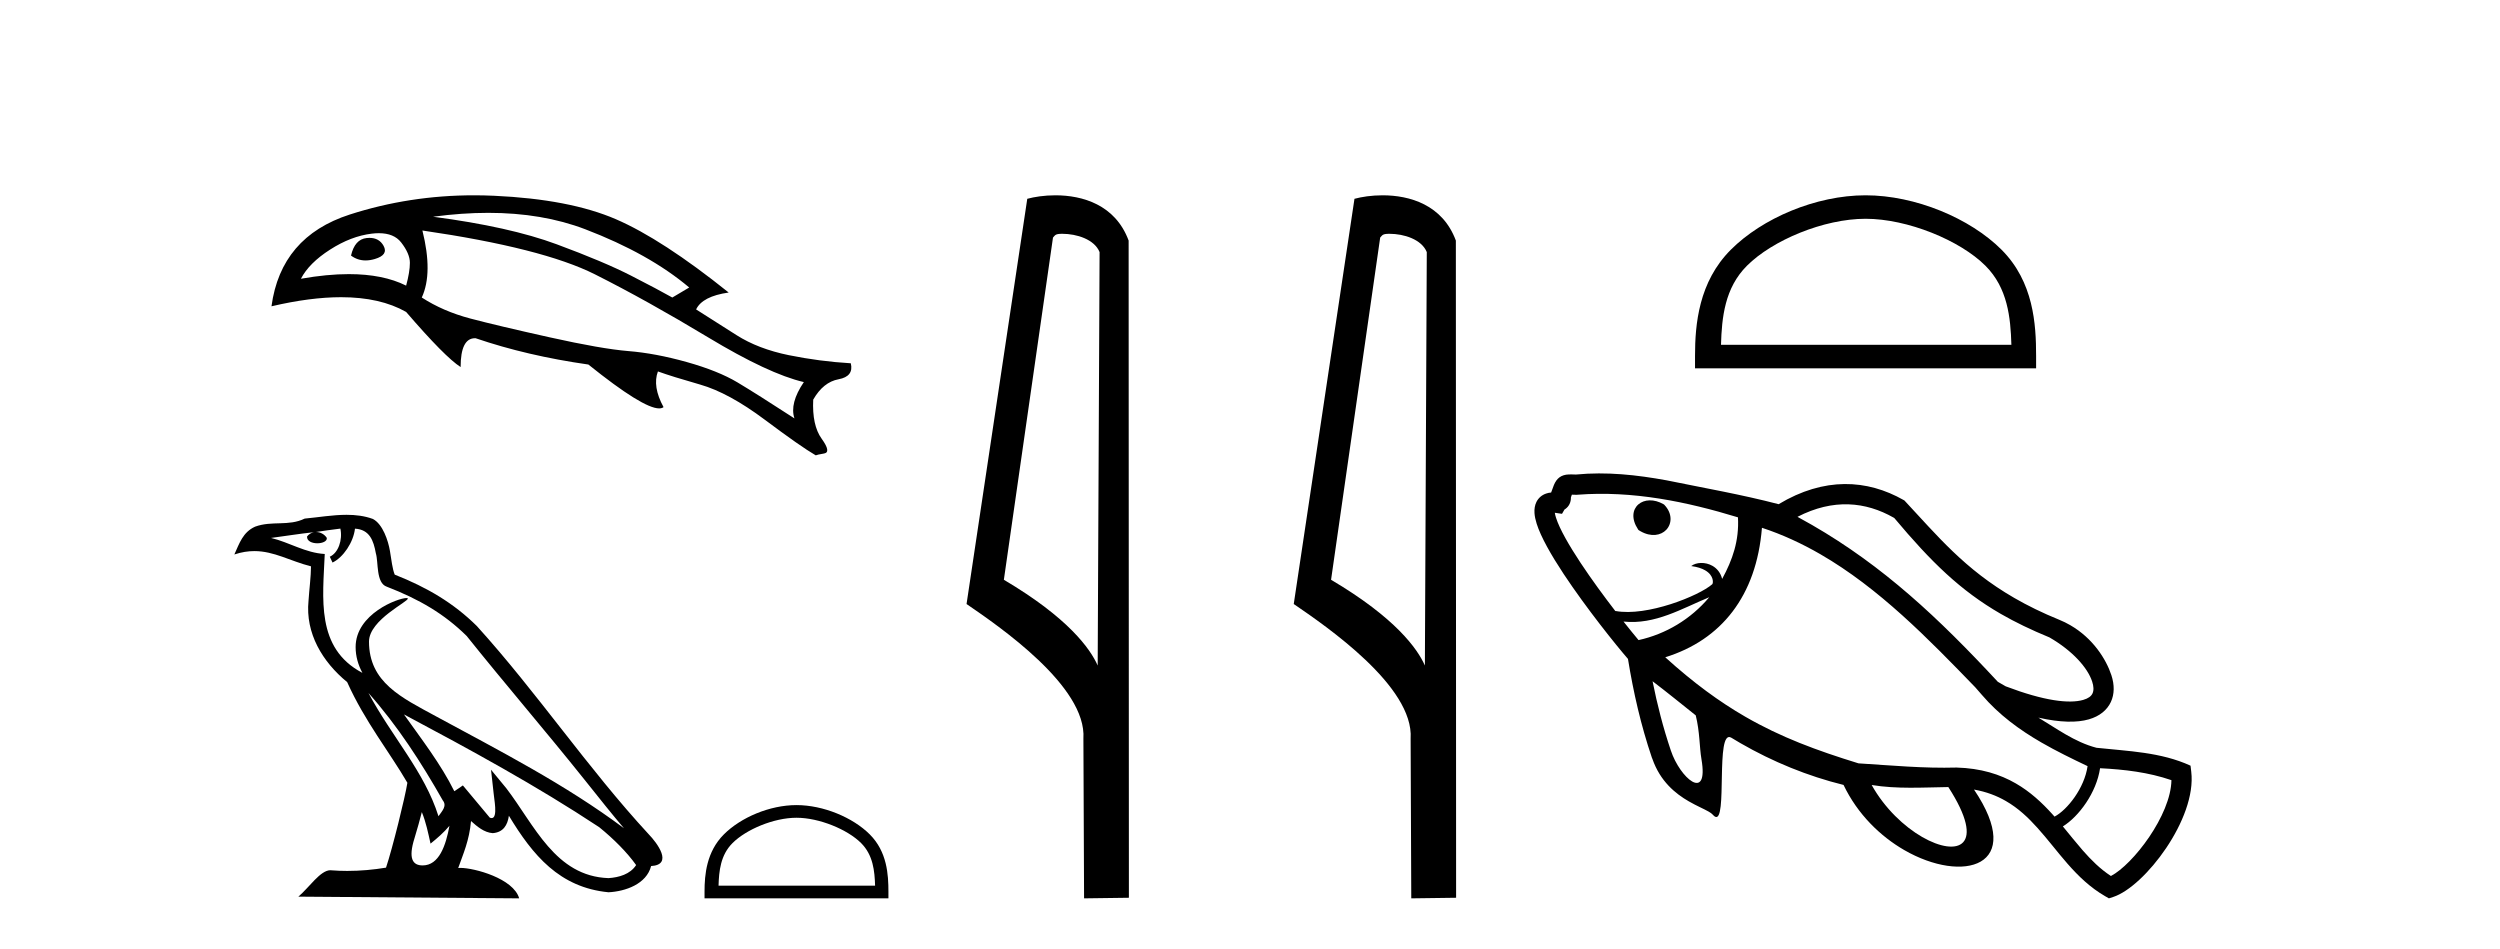
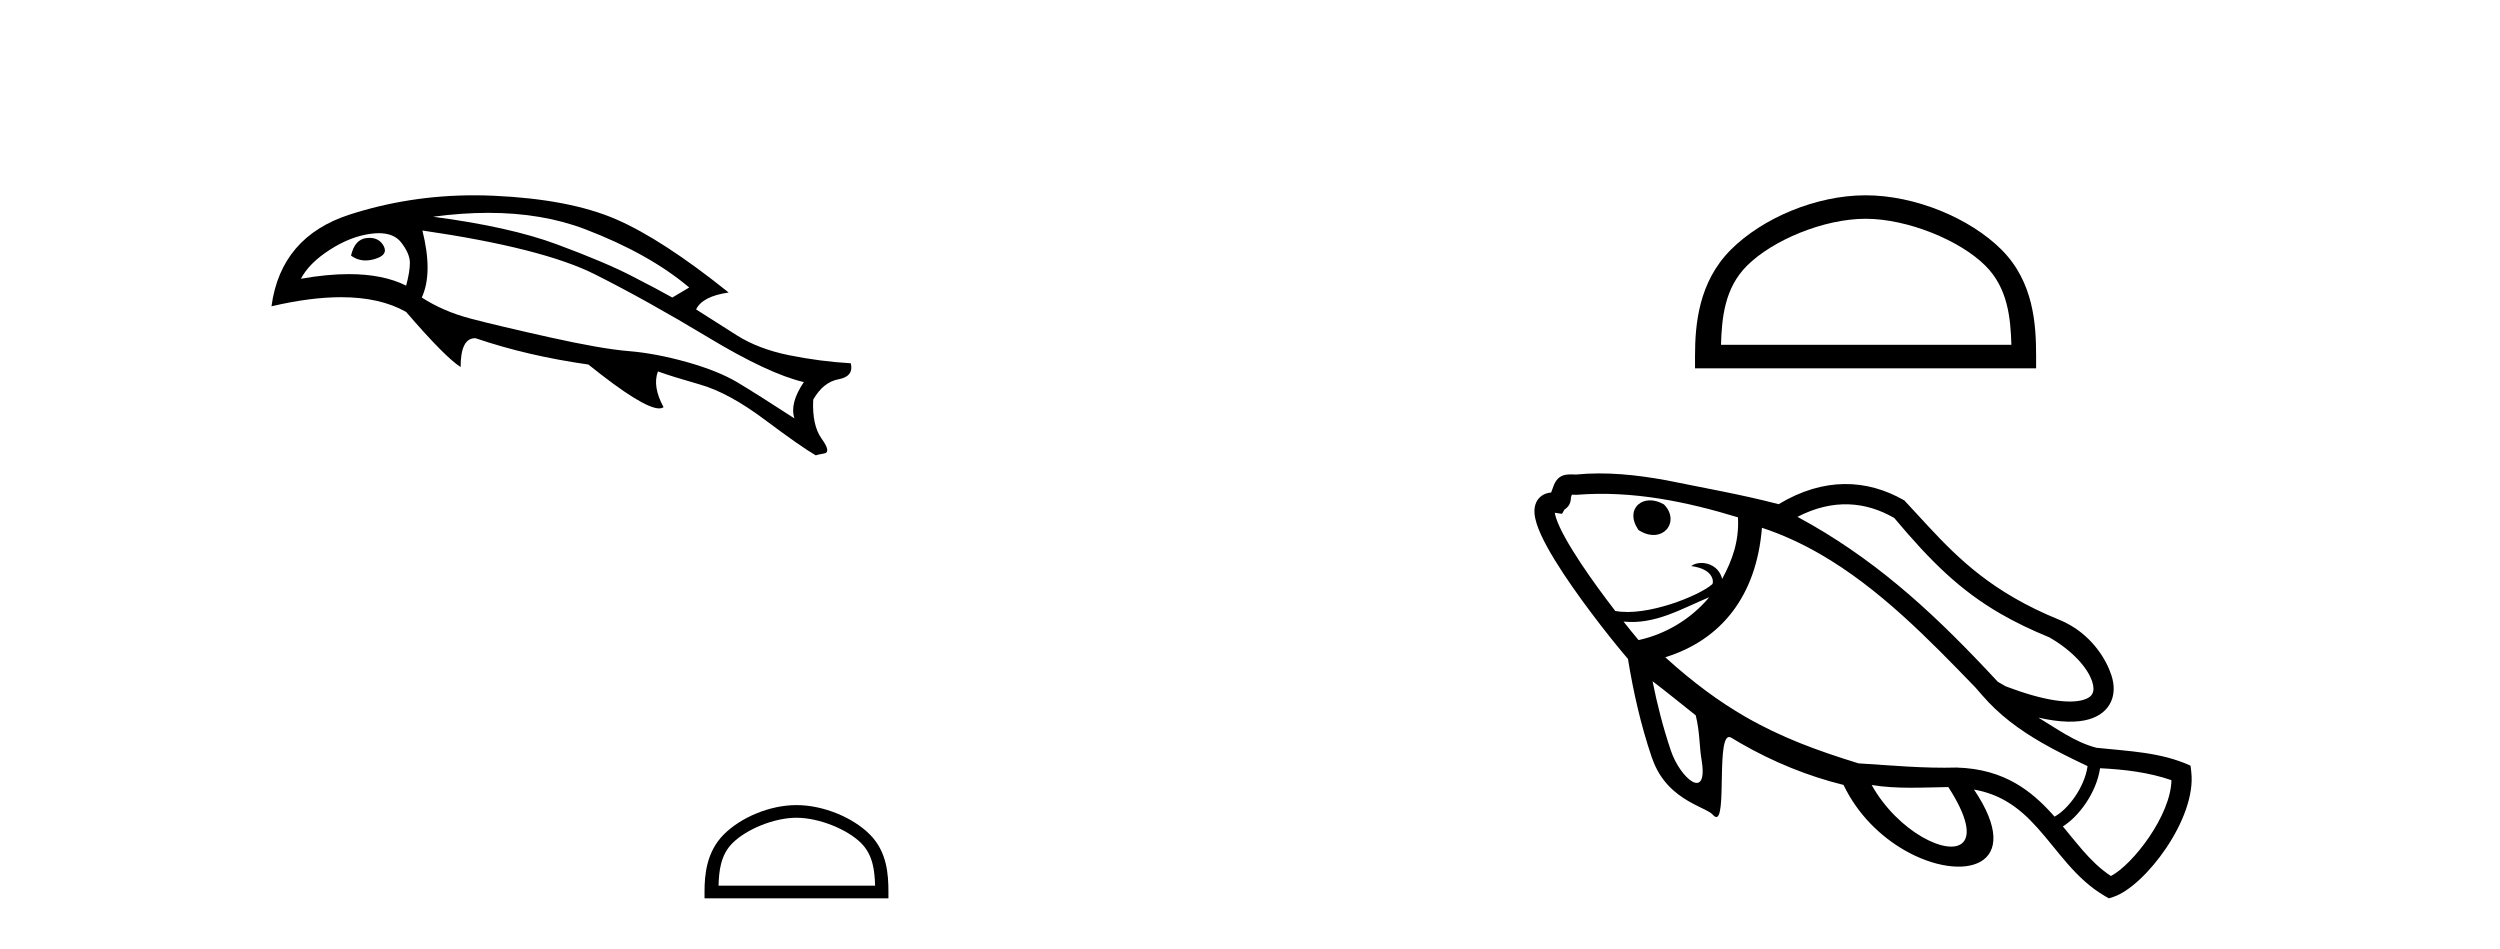
<svg xmlns="http://www.w3.org/2000/svg" width="108.0" height="41.0">
  <path d="M 15.961 10.276 Q 15.903 10.276 15.84 10.283 Q 15.326 10.337 15.164 11.041 Q 15.445 11.251 15.794 11.251 Q 15.983 11.251 16.192 11.189 Q 16.787 11.014 16.571 10.621 Q 16.381 10.276 15.961 10.276 ZM 16.365 10.074 Q 17.019 10.074 17.329 10.472 Q 17.707 10.959 17.707 11.352 Q 17.707 11.744 17.545 12.339 Q 16.551 11.842 15.07 11.842 Q 14.133 11.842 13 12.042 Q 13.351 11.365 14.258 10.784 Q 15.164 10.202 16.057 10.094 Q 16.219 10.074 16.365 10.074 ZM 21.095 9.195 Q 23.427 9.195 25.283 9.904 Q 28.043 10.959 29.774 12.42 L 29.044 12.853 Q 28.422 12.502 27.258 11.906 Q 26.095 11.311 24.052 10.554 Q 22.009 9.796 18.708 9.363 Q 19.958 9.195 21.095 9.195 ZM 18.248 9.958 Q 23.443 10.716 25.702 11.852 Q 27.962 12.989 30.586 14.571 Q 33.21 16.154 34.726 16.506 Q 34.103 17.426 34.32 18.075 Q 32.696 17.02 31.858 16.519 Q 31.019 16.019 29.666 15.64 Q 28.313 15.261 27.15 15.167 Q 25.986 15.072 23.741 14.571 Q 21.495 14.071 20.318 13.76 Q 19.141 13.449 18.221 12.853 Q 18.708 11.798 18.248 9.958 ZM 20.477 8.437 Q 17.687 8.437 15.11 9.268 Q 12.134 10.229 11.728 13.232 Q 13.407 12.839 14.734 12.839 Q 16.424 12.839 17.545 13.476 Q 19.222 15.424 19.899 15.857 Q 19.899 14.611 20.521 14.611 Q 20.535 14.611 20.548 14.612 Q 22.767 15.37 25.418 15.748 Q 27.776 17.643 28.475 17.643 Q 28.594 17.643 28.665 17.588 Q 28.178 16.695 28.422 16.046 L 28.422 16.046 Q 29.017 16.262 30.248 16.614 Q 31.479 16.966 33.035 18.129 Q 34.59 19.293 35.24 19.671 Q 35.294 19.644 35.605 19.59 Q 35.916 19.536 35.497 18.955 Q 35.077 18.373 35.131 17.264 Q 35.564 16.506 36.227 16.384 Q 36.89 16.262 36.755 15.694 Q 35.402 15.613 34.076 15.343 Q 32.751 15.072 31.817 14.477 Q 30.884 13.882 30.072 13.367 Q 30.343 12.799 31.479 12.637 Q 28.611 10.337 26.609 9.471 Q 24.607 8.606 21.346 8.457 Q 20.909 8.437 20.477 8.437 Z" style="fill:#000000;stroke:none" />
-   <path d="M 15.915 29.934 L 15.915 29.934 C 17.167 31.34 18.203 32.945 19.127 34.575 C 19.321 34.814 19.102 35.034 18.942 35.261 C 18.334 33.329 16.933 31.838 15.915 29.934 ZM 14.704 22.836 C 14.808 23.323 14.616 23.885 14.247 24.05 L 14.365 24.302 C 14.826 24.083 15.269 23.427 15.335 22.838 C 15.965 22.875 16.137 23.349 16.236 23.9 C 16.354 24.276 16.234 25.188 16.711 25.346 C 18.118 25.891 19.194 26.522 20.16 27.474 C 21.827 29.558 23.568 31.577 25.235 33.663 C 25.882 34.475 26.474 35.219 26.955 35.78 C 24.424 33.888 21.596 32.441 18.822 30.938 C 17.348 30.136 15.941 29.481 15.941 27.717 C 15.941 26.769 17.689 25.974 17.617 25.851 C 17.61 25.84 17.59 25.835 17.558 25.835 C 17.2 25.835 15.363 26.516 15.363 27.952 C 15.363 28.35 15.469 28.719 15.654 29.063 C 15.652 29.063 15.649 29.063 15.646 29.063 C 13.631 27.995 13.951 25.836 14.029 23.932 C 13.192 23.886 12.503 23.429 11.708 23.239 C 12.324 23.159 12.939 23.056 13.557 22.992 L 13.557 22.992 C 13.441 23.016 13.335 23.083 13.264 23.177 C 13.254 23.38 13.484 23.47 13.708 23.47 C 13.926 23.47 14.139 23.384 14.118 23.237 C 14.02 23.083 13.84 22.983 13.655 22.983 C 13.65 22.983 13.645 22.983 13.639 22.984 C 13.947 22.939 14.356 22.874 14.704 22.836 ZM 18.223 35.082 C 18.403 35.52 18.497 35.985 18.599 36.445 C 18.892 36.208 19.177 35.964 19.417 35.673 L 19.417 35.673 C 19.261 36.526 18.968 37.386 18.258 37.386 C 17.828 37.386 17.629 37.095 17.905 36.215 C 18.035 35.8 18.138 35.404 18.223 35.082 ZM 17.451 30.863 L 17.451 30.863 C 20.324 32.393 23.168 33.938 25.885 35.734 C 26.525 36.252 27.095 36.83 27.481 37.371 C 27.225 37.768 26.738 37.905 26.287 37.935 C 23.988 37.855 23.087 35.638 21.873 34.054 L 21.212 33.252 L 21.326 34.28 C 21.334 34.465 21.523 35.341 21.241 35.341 C 21.217 35.341 21.189 35.335 21.158 35.321 L 19.996 33.93 C 19.871 34.012 19.754 34.105 19.626 34.181 C 19.05 33.014 18.206 31.928 17.451 30.863 ZM 14.972 22.24 C 14.368 22.24 13.75 22.349 13.163 22.403 C 12.464 22.745 11.755 22.484 11.022 22.751 C 10.492 22.989 10.343 23.471 10.124 23.953 C 10.436 23.849 10.721 23.807 10.988 23.807 C 11.843 23.807 12.531 24.237 13.435 24.466 C 13.433 24.92 13.362 25.434 13.328 25.952 C 13.188 27.357 13.928 28.59 14.998 29.468 C 15.765 31.174 16.825 32.484 17.599 33.816 C 17.507 34.414 16.95 36.671 16.676 37.482 C 16.138 37.572 15.564 37.624 15 37.624 C 14.772 37.624 14.546 37.615 14.324 37.598 C 14.307 37.595 14.29 37.594 14.273 37.594 C 13.837 37.594 13.359 38.338 12.89 38.735 L 22.428 38.809 C 22.185 37.949 20.49 37.493 19.888 37.493 C 19.853 37.493 19.822 37.495 19.795 37.498 C 20.008 36.89 20.273 36.318 20.348 35.469 C 20.614 35.707 20.913 35.965 21.286 35.992 C 21.741 35.957 21.926 35.646 21.984 35.24 C 23.016 36.947 24.17 38.341 26.287 38.546 C 27.019 38.51 27.93 38.19 28.128 37.413 C 29.098 37.358 28.386 36.413 28.026 36.042 C 25.386 33.184 23.206 29.921 20.597 27.042 C 19.592 26.05 18.457 25.38 17.052 24.824 C 16.948 24.567 16.913 24.201 16.845 23.799 C 16.771 23.361 16.537 22.643 16.109 22.419 C 15.745 22.285 15.361 22.24 14.972 22.24 Z" style="fill:#000000;stroke:none" />
  <path d="M 34.408 35.327 C 35.385 35.327 36.608 35.829 37.2 36.421 C 37.718 36.938 37.785 37.625 37.804 38.262 L 31.041 38.262 C 31.06 37.625 31.127 36.938 31.645 36.421 C 32.237 35.829 33.431 35.327 34.408 35.327 ZM 34.408 34.78 C 33.249 34.78 32.002 35.315 31.271 36.046 C 30.521 36.796 30.436 37.783 30.436 38.522 L 30.436 38.809 L 38.38 38.809 L 38.38 38.522 C 38.38 37.783 38.324 36.796 37.574 36.046 C 36.843 35.315 35.567 34.78 34.408 34.78 Z" style="fill:#000000;stroke:none" />
-   <path d="M 45.89 10.1 C 46.514 10.1 47.279 10.34 47.502 10.89 L 47.42 28.751 L 47.42 28.751 C 47.103 28.034 46.162 26.699 43.367 25.046 L 45.489 10.263 C 45.588 10.157 45.586 10.1 45.89 10.1 ZM 47.42 28.751 L 47.42 28.751 C 47.42 28.751 47.42 28.751 47.42 28.751 L 47.42 28.751 L 47.42 28.751 ZM 45.593 8.437 C 45.115 8.437 44.683 8.505 44.378 8.588 L 41.755 26.094 C 43.142 27.044 46.955 29.648 46.803 31.91 L 46.832 38.809 L 48.768 38.783 L 48.757 10.393 C 48.181 8.837 46.751 8.437 45.593 8.437 Z" style="fill:#000000;stroke:none" />
-   <path d="M 60.025 10.1 C 60.65 10.1 61.414 10.34 61.637 10.89 L 61.555 28.751 L 61.555 28.751 C 61.238 28.034 60.297 26.699 57.502 25.046 L 59.624 10.263 C 59.724 10.157 59.721 10.1 60.025 10.1 ZM 61.555 28.751 L 61.555 28.751 C 61.555 28.751 61.555 28.751 61.555 28.751 L 61.555 28.751 L 61.555 28.751 ZM 59.728 8.437 C 59.25 8.437 58.818 8.505 58.513 8.588 L 55.89 26.094 C 57.278 27.044 61.091 29.648 60.939 31.91 L 60.967 38.809 L 62.904 38.783 L 62.893 10.393 C 62.317 8.837 60.886 8.437 59.728 8.437 Z" style="fill:#000000;stroke:none" />
  <path d="M 80.593 9.451 C 82.405 9.451 84.673 10.382 85.771 11.48 C 86.731 12.44 86.857 13.713 86.892 14.896 L 74.347 14.896 C 74.382 13.713 74.507 12.44 75.468 11.48 C 76.565 10.382 78.78 9.451 80.593 9.451 ZM 80.593 8.437 C 78.443 8.437 76.129 9.43 74.774 10.786 C 73.383 12.176 73.225 14.007 73.225 15.377 L 73.225 15.911 L 87.96 15.911 L 87.96 15.377 C 87.96 14.007 87.855 12.176 86.465 10.786 C 85.109 9.43 82.743 8.437 80.593 8.437 Z" style="fill:#000000;stroke:none" />
  <path d="M 81.833 22.378 C 83.43 24.282 84.69 25.512 86.431 26.518 C 87.058 26.879 87.747 27.212 88.536 27.536 C 89.531 28.11 90.185 28.844 90.381 29.442 C 90.449 29.649 90.458 29.823 90.396 29.956 C 90.34 30.076 90.219 30.171 89.995 30.236 C 89.399 30.407 88.318 30.286 86.645 29.649 L 86.305 29.453 C 83.747 26.696 81.359 24.456 78.279 22.678 C 78.073 22.559 77.864 22.442 77.651 22.327 C 79.203 21.528 80.599 21.676 81.804 22.361 C 81.813 22.366 81.823 22.372 81.833 22.378 ZM 71.865 21.783 C 71.451 21.544 71.028 21.573 70.78 21.788 C 70.522 22.01 70.465 22.417 70.762 22.866 L 70.781 22.895 L 70.811 22.914 C 70.829 22.925 70.847 22.936 70.865 22.947 C 71.324 23.211 71.75 23.135 71.985 22.885 C 72.234 22.619 72.249 22.177 71.903 21.813 L 71.887 21.796 L 71.867 21.784 ZM 93.806 33.703 C 93.783 35.217 92.145 37.348 91.192 37.843 C 90.725 37.539 90.338 37.151 89.974 36.736 C 89.681 36.401 89.403 36.048 89.116 35.701 C 89.804 35.276 90.568 34.245 90.723 33.187 C 91.77 33.241 92.805 33.359 93.806 33.703 ZM 75.08 22.349 C 75.135 23.358 74.847 24.184 74.397 25.009 C 74.328 24.738 74.17 24.555 73.981 24.446 C 73.667 24.265 73.269 24.288 73.06 24.454 C 73.328 24.49 73.522 24.556 73.661 24.637 C 74.055 24.864 74.013 25.201 73.969 25.239 C 73.396 25.743 71.145 26.646 69.791 26.395 C 69.789 26.398 69.788 26.401 69.787 26.404 C 69.296 25.767 68.751 25.025 68.281 24.315 C 67.785 23.564 67.374 22.854 67.218 22.361 C 67.193 22.282 67.176 22.211 67.168 22.152 C 67.173 22.152 67.179 22.153 67.185 22.154 L 67.479 22.197 L 67.586 22.011 C 67.602 22.002 67.618 21.992 67.633 21.98 C 67.778 21.872 67.867 21.705 67.864 21.485 C 67.879 21.442 67.893 21.403 67.905 21.37 C 67.955 21.371 68.014 21.373 68.086 21.375 L 68.113 21.376 L 68.14 21.373 C 70.534 21.187 72.867 21.674 75.08 22.349 ZM 73.84 25.8 C 73.044 26.747 71.966 27.393 70.785 27.652 C 70.609 27.442 70.386 27.168 70.136 26.852 C 71.506 26.994 72.65 26.291 73.84 25.8 ZM 78.638 23.941 C 81.175 25.406 83.304 27.595 85.33 29.69 L 85.619 30.021 C 86.361 30.887 87.241 31.528 88.189 32.076 C 88.83 32.446 89.502 32.773 90.183 33.097 L 90.183 33.097 C 90.05 34.043 89.309 34.987 88.756 35.278 C 88.727 35.245 88.697 35.211 88.667 35.178 C 88.207 34.667 87.7 34.2 87.083 33.844 C 86.395 33.447 85.572 33.188 84.525 33.158 C 83.111 33.198 81.701 33.066 80.291 32.977 C 80.289 32.977 80.287 32.976 80.285 32.976 C 78.473 32.417 76.935 31.85 75.398 30.963 C 74.279 30.317 73.161 29.501 71.939 28.394 C 74.358 27.644 75.88 25.746 76.116 22.8 C 77.003 23.092 77.841 23.481 78.638 23.941 ZM 84.168 34.001 C 85.845 36.598 84.575 37.045 83.036 36.157 C 82.264 35.711 81.424 34.928 80.856 33.912 C 81.951 34.092 83.064 34.017 84.168 34.001 ZM 71.391 29.43 C 72.022 29.908 72.635 30.411 73.256 30.904 C 73.435 31.625 73.414 32.281 73.503 32.796 C 73.665 33.744 73.427 33.947 73.1 33.759 C 72.782 33.575 72.379 33.02 72.18 32.421 C 71.846 31.431 71.592 30.439 71.391 29.43 ZM 82.27 21.62 C 82.259 21.613 82.248 21.607 82.236 21.601 C 80.663 20.706 78.807 20.595 76.837 21.781 C 75.241 21.364 73.612 21.081 71.996 20.75 C 70.707 20.515 69.407 20.371 68.08 20.5 C 67.947 20.496 67.848 20.492 67.77 20.496 C 67.609 20.502 67.475 20.543 67.367 20.623 C 67.266 20.698 67.19 20.807 67.129 20.952 C 67.097 21.029 67.062 21.132 67.01 21.273 L 67.008 21.277 C 66.931 21.283 66.86 21.298 66.794 21.321 C 66.605 21.385 66.459 21.513 66.374 21.684 C 66.306 21.821 66.278 21.985 66.29 22.165 C 66.299 22.304 66.331 22.457 66.384 22.624 C 66.564 23.195 67.01 23.979 67.551 24.797 C 68.527 26.272 69.817 27.876 70.328 28.465 C 70.564 29.917 70.885 31.324 71.36 32.728 L 71.382 32.78 C 71.723 33.76 72.38 34.285 72.956 34.618 C 73.298 34.815 73.611 34.945 73.813 35.061 C 73.894 35.107 73.956 35.152 73.996 35.198 C 74.029 35.236 74.059 35.262 74.086 35.278 C 74.645 35.601 74.09 31.464 74.789 31.867 C 74.791 31.868 74.793 31.87 74.796 31.871 C 74.925 31.95 75.056 32.028 75.187 32.104 C 76.589 32.913 78.096 33.528 79.641 33.909 C 80.25 35.183 81.239 36.131 82.262 36.722 C 84.793 38.183 87.536 37.462 85.277 34.109 C 85.812 34.204 86.261 34.377 86.653 34.604 C 87.192 34.914 87.622 35.324 88.017 35.763 C 88.469 36.265 88.875 36.809 89.316 37.312 C 89.789 37.852 90.303 38.347 90.936 38.712 L 91.104 38.809 L 91.29 38.749 C 92.649 38.308 94.907 35.363 94.662 33.338 L 94.631 33.077 C 93.344 32.487 91.945 32.453 90.568 32.304 C 90.089 32.179 89.654 31.967 89.235 31.725 C 88.837 31.495 88.453 31.238 88.059 31.002 C 89.011 31.218 89.729 31.223 90.237 31.076 C 90.705 30.942 91.026 30.675 91.189 30.326 C 91.346 29.99 91.35 29.588 91.212 29.169 C 90.985 28.476 90.414 27.572 89.435 27.007 C 89.287 26.921 89.129 26.843 88.962 26.775 C 88.23 26.477 87.59 26.162 87.019 25.832 C 84.857 24.584 83.682 23.128 82.27 21.62 Z" style="fill:#000000;stroke:none" />
</svg>